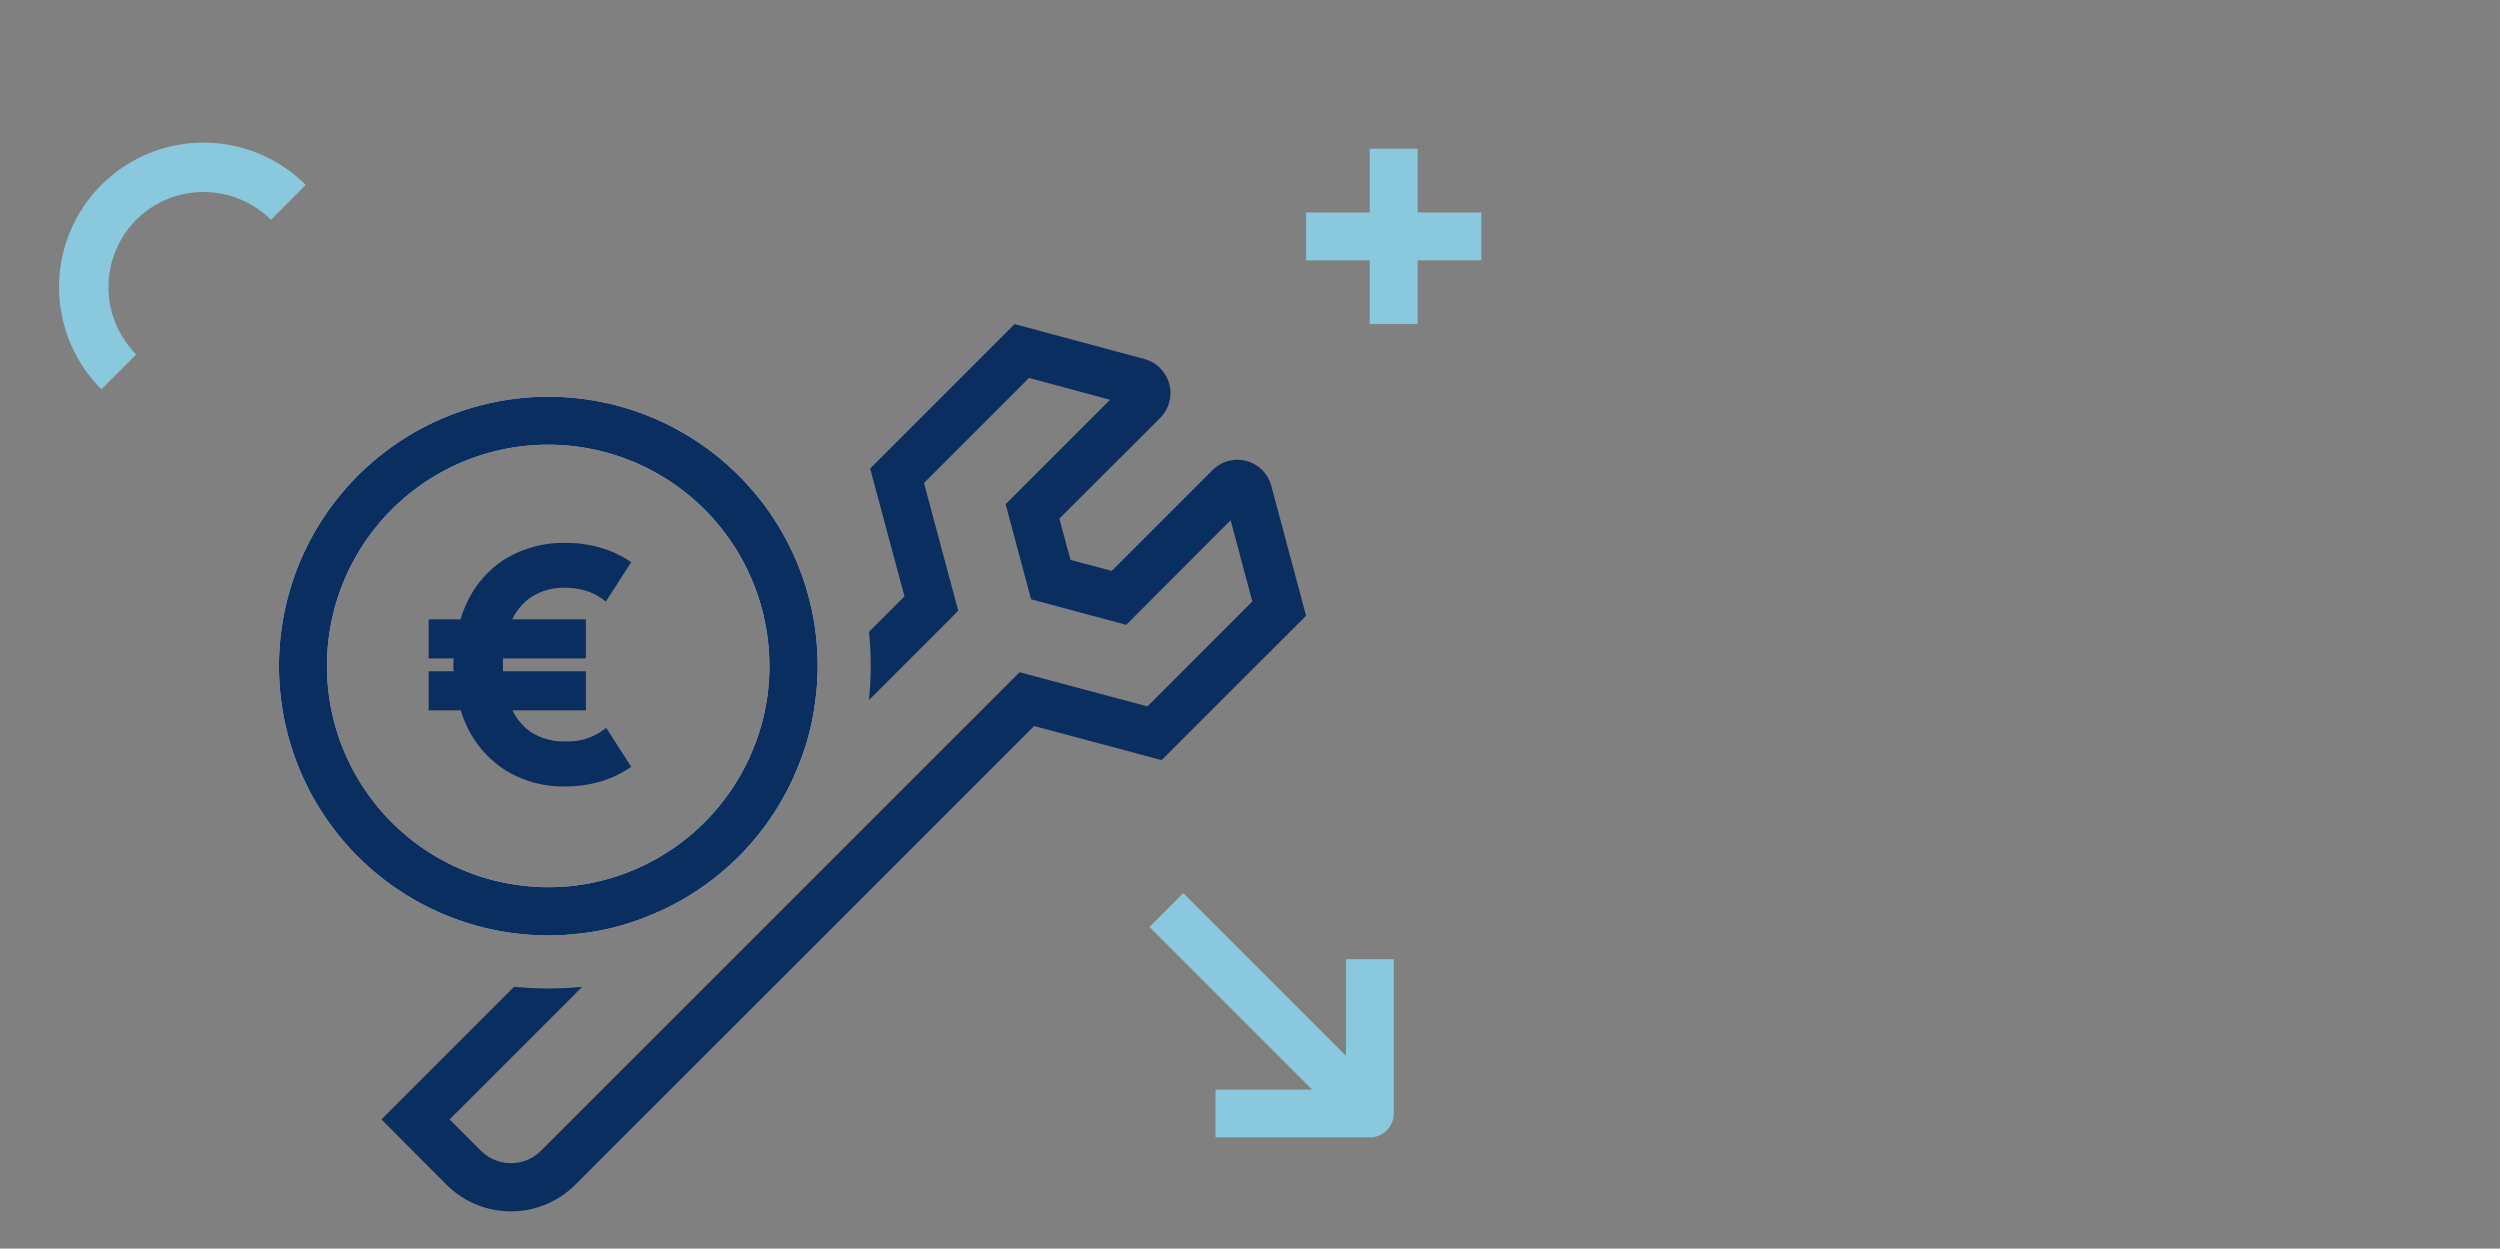
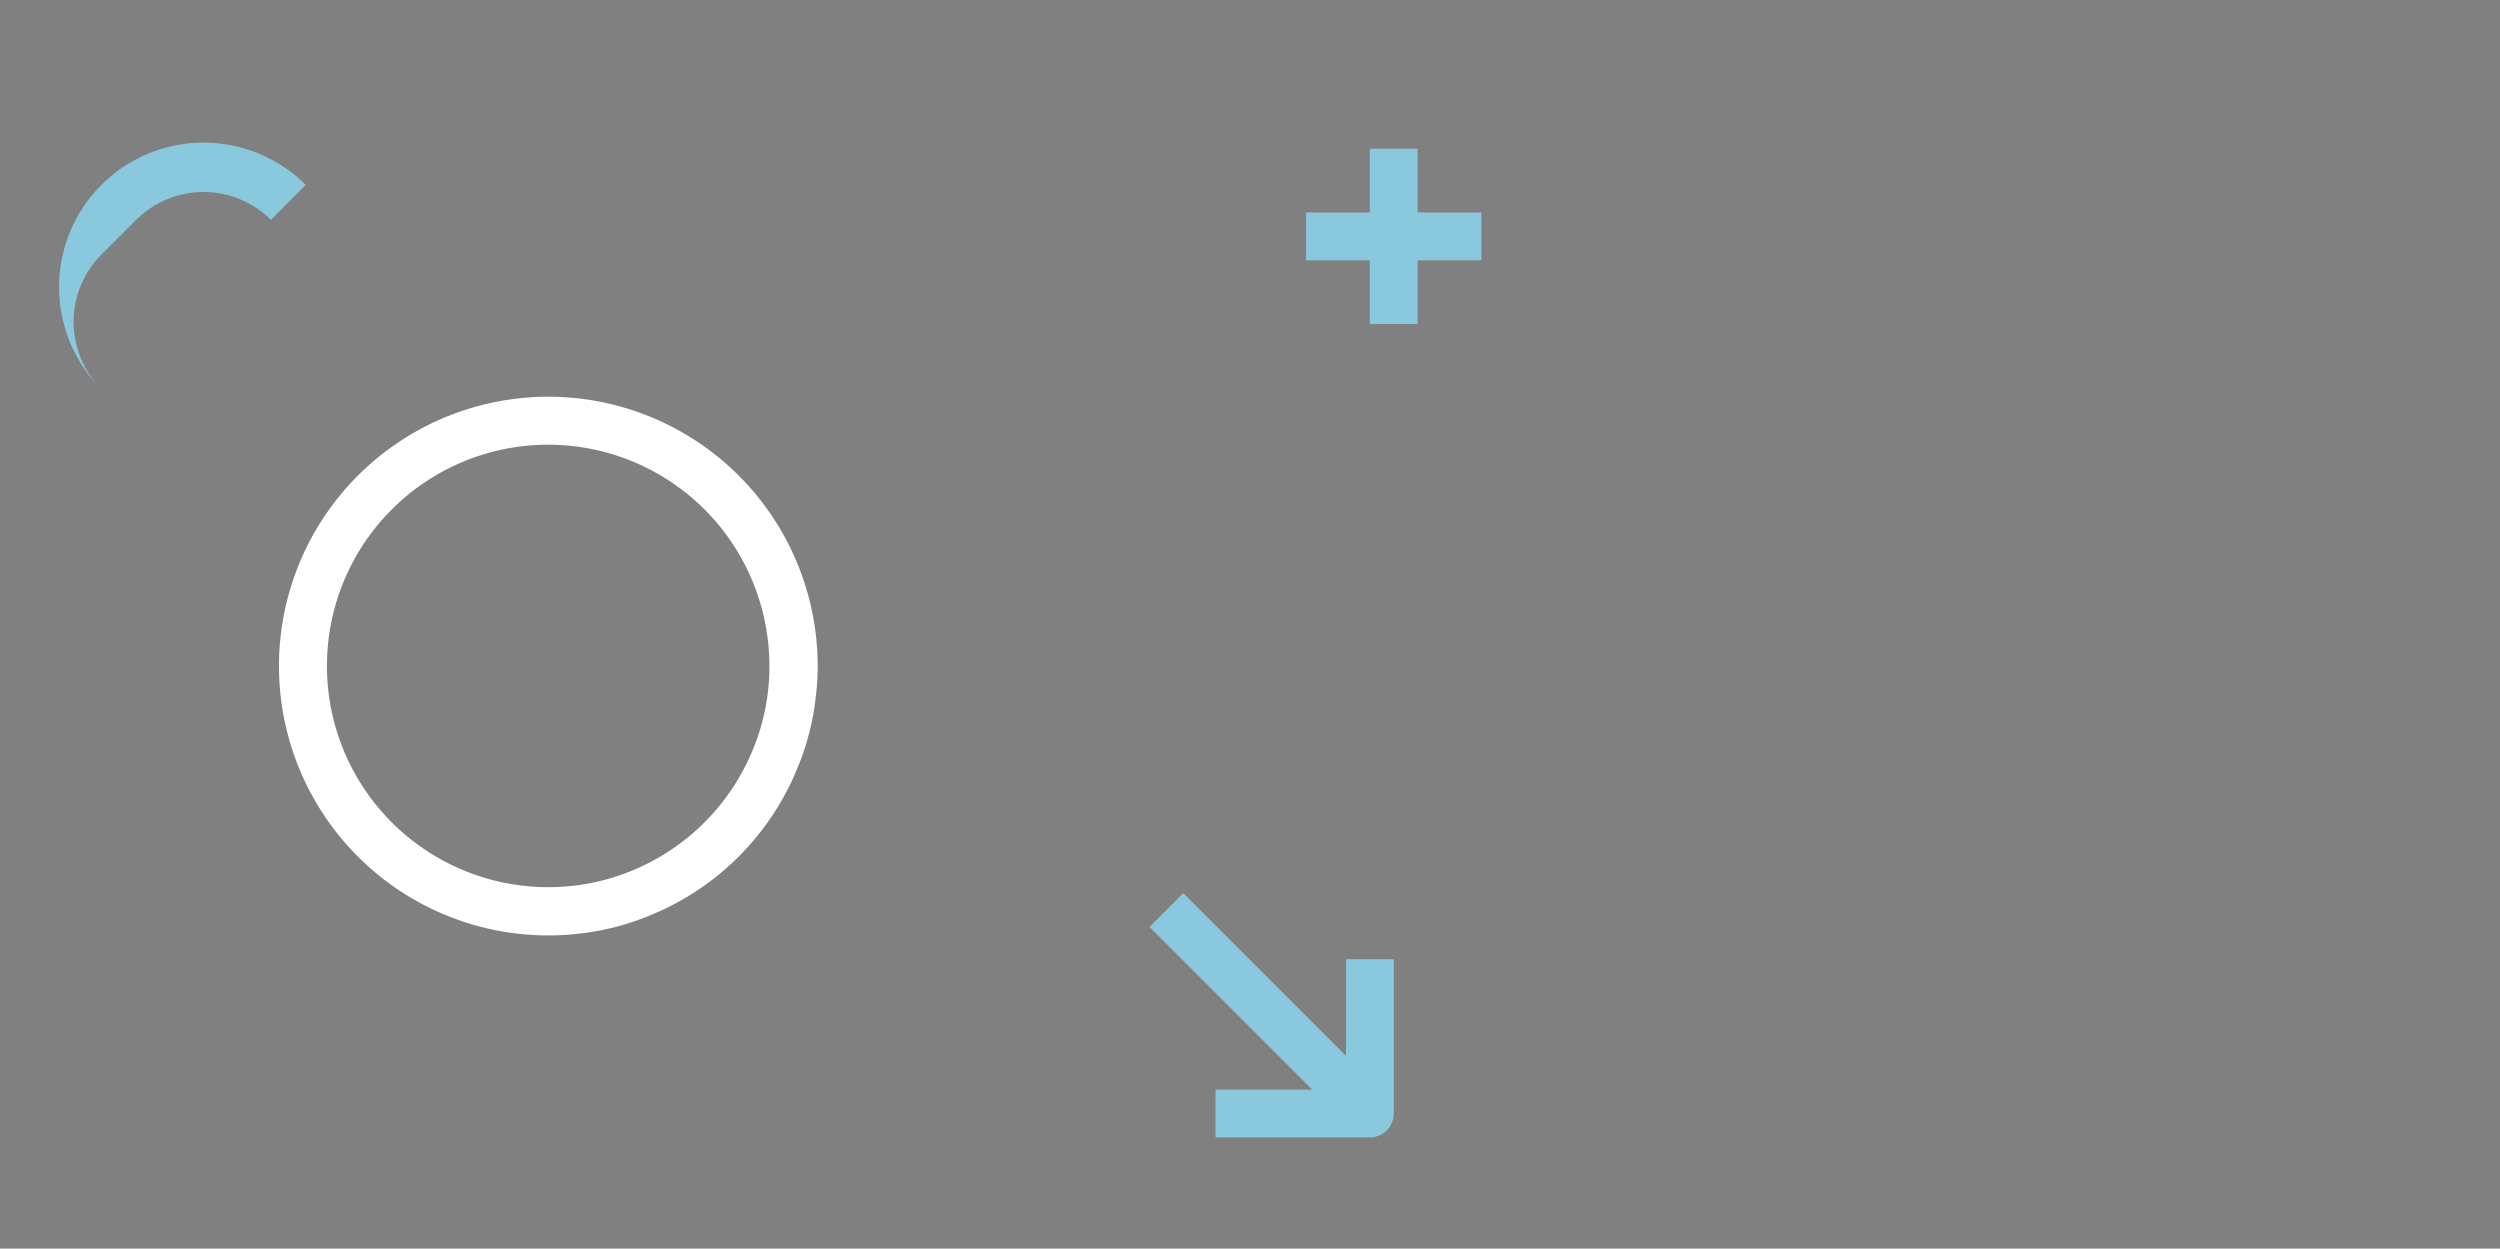
<svg xmlns="http://www.w3.org/2000/svg" width="259.111" height="129.411" viewBox="0 0 259.111 129.411">
  <rect x="0" y="0" width="259.111" height="129.411" fill="#808080" stroke="none" />
  <defs>
    <clipPath id="clip-path">
      <rect id="Rectangle_7242" data-name="Rectangle 7242" width="174.423" height="77.332" fill="none" />
    </clipPath>
    <clipPath id="clip-path-2">
      <rect id="Rectangle_7343" data-name="Rectangle 7343" width="106.48" height="91.96" transform="translate(0 0)" fill="none" />
    </clipPath>
  </defs>
  <g id="Groupe_14324" data-name="Groupe 14324" transform="translate(-829.889 -3171)">
    <g id="Groupe_14260" data-name="Groupe 14260" transform="translate(2 1626)">
      <rect id="Image_73" data-name="Image 73" width="257" height="129" transform="translate(830 1545)" fill="none" />
      <g id="Groupe_14197" data-name="Groupe 14197" transform="translate(830 1597.079)">
        <g id="Groupe_14197-2" data-name="Groupe 14197" transform="translate(0 0)" clip-path="url(#clip-path)">
          <path id="Tracé_1226" data-name="Tracé 1226" d="M5.457,81.609h7.987L0,95.05l2.793,2.794L16.237,84.4v7.987h3.946V79.635a1.974,1.974,0,0,0-1.972-1.975H5.458Z" transform="translate(0 -21.222)" fill="none" />
-           <path id="Tracé_1227" data-name="Tracé 1227" d="M13.3,14.3V9.1H8.1V5.2H13.3V0h3.9V5.2h5.2V9.1H17.2v5.2Z" transform="translate(-2.214 0)" fill="none" />
          <path id="Tracé_1228" data-name="Tracé 1228" d="M231.031,24.294a8.4,8.4,0,0,1-8.375,8.374L222.661,37a12.7,12.7,0,0,0,0-25.407l0,4.332a8.4,8.4,0,0,1,8.374,8.369" transform="translate(-60.846 -3.168)" fill="none" />
          <path id="Tracé_1229" data-name="Tracé 1229" d="M159.768,35.67c0-9.011-5.966-17.42-16.832-23.779v4.193a34.439,34.439,0,0,1,9.288,8.416,22.008,22.008,0,0,1,2.376,4.084,17.714,17.714,0,0,1,1.439,5.269h-13.1v3.634h8.031v39.36h-28.35v-30.4H78.12v30.4H49.77V37.487H57.8V33.853H44.043a18.239,18.239,0,0,1,2.093-6.613,22.661,22.661,0,0,1,1.73-2.74,35.038,35.038,0,0,1,9.934-8.83v-4.15c-11.286,6.4-17.492,14.956-17.492,24.149v1.817h5.828V80.48H154.6V37.487h5.167ZM102.182,50.081h16.8V76.847h-16.8Zm-20.428,0H98.548V76.847H81.753Z" transform="translate(-11.015 -3.148)" fill="none" />
          <path id="Tracé_1230" data-name="Tracé 1230" d="M84.378,45.885h56.067V42.251H84.378v3.634Z" transform="translate(-23.058 -11.546)" fill="none" />
          <path id="Tracé_1231" data-name="Tracé 1231" d="M75.512,34.76V21.773H142.48v15.9h3.634V1.541H71.878V37.674h3.634Zm0-29.585H142.48V17.769H75.512V5.175Z" transform="translate(-19.642 -0.421)" fill="none" />
        </g>
      </g>
    </g>
    <g id="Groupe_14179" data-name="Groupe 14179" transform="translate(867.632 3178.418)">
      <path id="Tracé_1156" data-name="Tracé 1156" d="M13.745,18.173v-6.6h-6.6V6.6h6.6V0h4.96V6.6h6.61v4.964h-6.61v6.6Z" transform="translate(90.481 8)" fill="#8ac9dd" />
-       <path id="Tracé_1157" data-name="Tracé 1157" d="M135.708,36.149a9.9,9.9,0,0,1-9.873,9.872l.006,5.106a14.975,14.975,0,0,0,0-29.95l-.005,5.106a9.9,9.9,0,0,1,9.872,9.866" transform="translate(46.775 136.885) rotate(-135)" fill="#8ac9dd" />
+       <path id="Tracé_1157" data-name="Tracé 1157" d="M135.708,36.149a9.9,9.9,0,0,1-9.873,9.872l.006,5.106a14.975,14.975,0,0,0,0-29.95a9.9,9.9,0,0,1,9.872,9.866" transform="translate(46.775 136.885) rotate(-135)" fill="#8ac9dd" />
      <path id="Tracé_1158" data-name="Tracé 1158" d="M20.362,18.471V8.453L3.5,25.316,0,21.813,16.863,4.95H6.844V0H22.838a2.476,2.476,0,0,1,2.477,2.474v16Z" transform="translate(106.71 85.153) rotate(90)" fill="#8ac9dd" />
      <g id="Groupe_14309" data-name="Groupe 14309" transform="translate(-8.857 26.173)">
        <g id="Groupe_14310" data-name="Groupe 14310" clip-path="url(#clip-path-2)">
-           <path id="Tracé_1447" data-name="Tracé 1447" d="M106.48,30.23,91.51,45.19,78.29,41.66,30.74,89.2a9.44,9.44,0,0,1-13.34,0l-6.75-6.77L24.4,68.68a34.7,34.7,0,0,0,7.06,0L17.71,82.43l3.23,3.23a4.4,4.4,0,0,0,3.14,1.3,4.355,4.355,0,0,0,3.12-1.3L76.79,36.08l13.24,3.54.59-.57,10.29-10.31-2.25-8.41L87.84,31.17l-9.86-2.65-2.64-9.86L86.16,7.84,77.77,5.58,66.88,16.47l3.55,13.24-9.26,9.26a31.77,31.77,0,0,0,.19-3.54,34.334,34.334,0,0,0-.18-3.53l3.68-3.68L61.3,14.97,76.27,0,89.73,3.62a3.651,3.651,0,0,1,1.63,6.1L80.91,20.16l1.16,4.28,4.27,1.14L96.78,15.14a3.639,3.639,0,0,1,6.1,1.63Z" fill="#0b2e60" />
          <path id="Tracé_1448" data-name="Tracé 1448" d="M55.3,29.88A27.916,27.916,0,1,0,27.93,63.36a26.016,26.016,0,0,0,3.24-.19,26.215,26.215,0,0,0,3.52-.63,27.022,27.022,0,0,0,4.36-1.5c.67-.28,1.25-.56,1.78-.84A27.768,27.768,0,0,0,52.69,48.34a18.62,18.62,0,0,0,.84-1.78,26.51,26.51,0,0,0,1.5-4.37,26.071,26.071,0,0,0,.63-3.51,26.14,26.14,0,0,0,.2-3.25,27.866,27.866,0,0,0-.56-5.55M49.22,43.92A22.969,22.969,0,0,1,36.41,56.73a22.645,22.645,0,0,1-8.48,1.63c-.59,0-1.22-.02-1.87-.08A22.928,22.928,0,1,1,50.78,33.56c.05.65.08,1.28.08,1.87a22.509,22.509,0,0,1-1.64,8.49" fill="#fff" />
-           <path id="Tracé_1449" data-name="Tracé 1449" d="M55.3,29.88A27.916,27.916,0,1,0,27.93,63.36a26.016,26.016,0,0,0,3.24-.19,26.215,26.215,0,0,0,3.52-.63,27.022,27.022,0,0,0,4.36-1.5c.67-.28,1.25-.56,1.78-.84A27.768,27.768,0,0,0,52.69,48.34a18.62,18.62,0,0,0,.84-1.78,26.51,26.51,0,0,0,1.5-4.37,26.071,26.071,0,0,0,.63-3.51,26.14,26.14,0,0,0,.2-3.25,27.866,27.866,0,0,0-.56-5.55M49.22,43.92A22.969,22.969,0,0,1,36.41,56.73a22.645,22.645,0,0,1-8.48,1.63c-.59,0-1.22-.02-1.87-.08A22.928,22.928,0,1,1,50.78,33.56c.05.65.08,1.28.08,1.87a22.509,22.509,0,0,1-1.64,8.49" fill="#0b2e60" />
-           <path id="Tracé_1450" data-name="Tracé 1450" d="M33.95,41.85l2.59,4.04-.43.27a10.745,10.745,0,0,1-3.02,1.32,12.826,12.826,0,0,1-3.32.44,11.472,11.472,0,0,1-6.19-1.63,10.874,10.874,0,0,1-4.02-4.49,12.6,12.6,0,0,1-.69-1.77H15.54V35.98h2.59c-.01-.22-.03-.44-.03-.67s.02-.45.03-.66H15.54V30.6h3.31a11.975,11.975,0,0,1,.74-1.9,10.618,10.618,0,0,1,4.02-4.44,11.638,11.638,0,0,1,6.16-1.58,12.671,12.671,0,0,1,3.33.43,10.908,10.908,0,0,1,3.01,1.29l.43.27-2.63,4.08-.42-.3a5.593,5.593,0,0,0-1.74-.83,6.976,6.976,0,0,0-1.98-.29,6.238,6.238,0,0,0-3.62.98,5.809,5.809,0,0,0-1.94,2.29h7.63v4.05H23.26c-.02.21-.02.43-.02.65s0,.46.02.68h8.58v4.05H24.23a5.721,5.721,0,0,0,1.94,2.27,6.317,6.317,0,0,0,3.59.95,6.067,6.067,0,0,0,3.76-1.1Z" fill="#0b2e60" />
        </g>
      </g>
    </g>
  </g>
</svg>